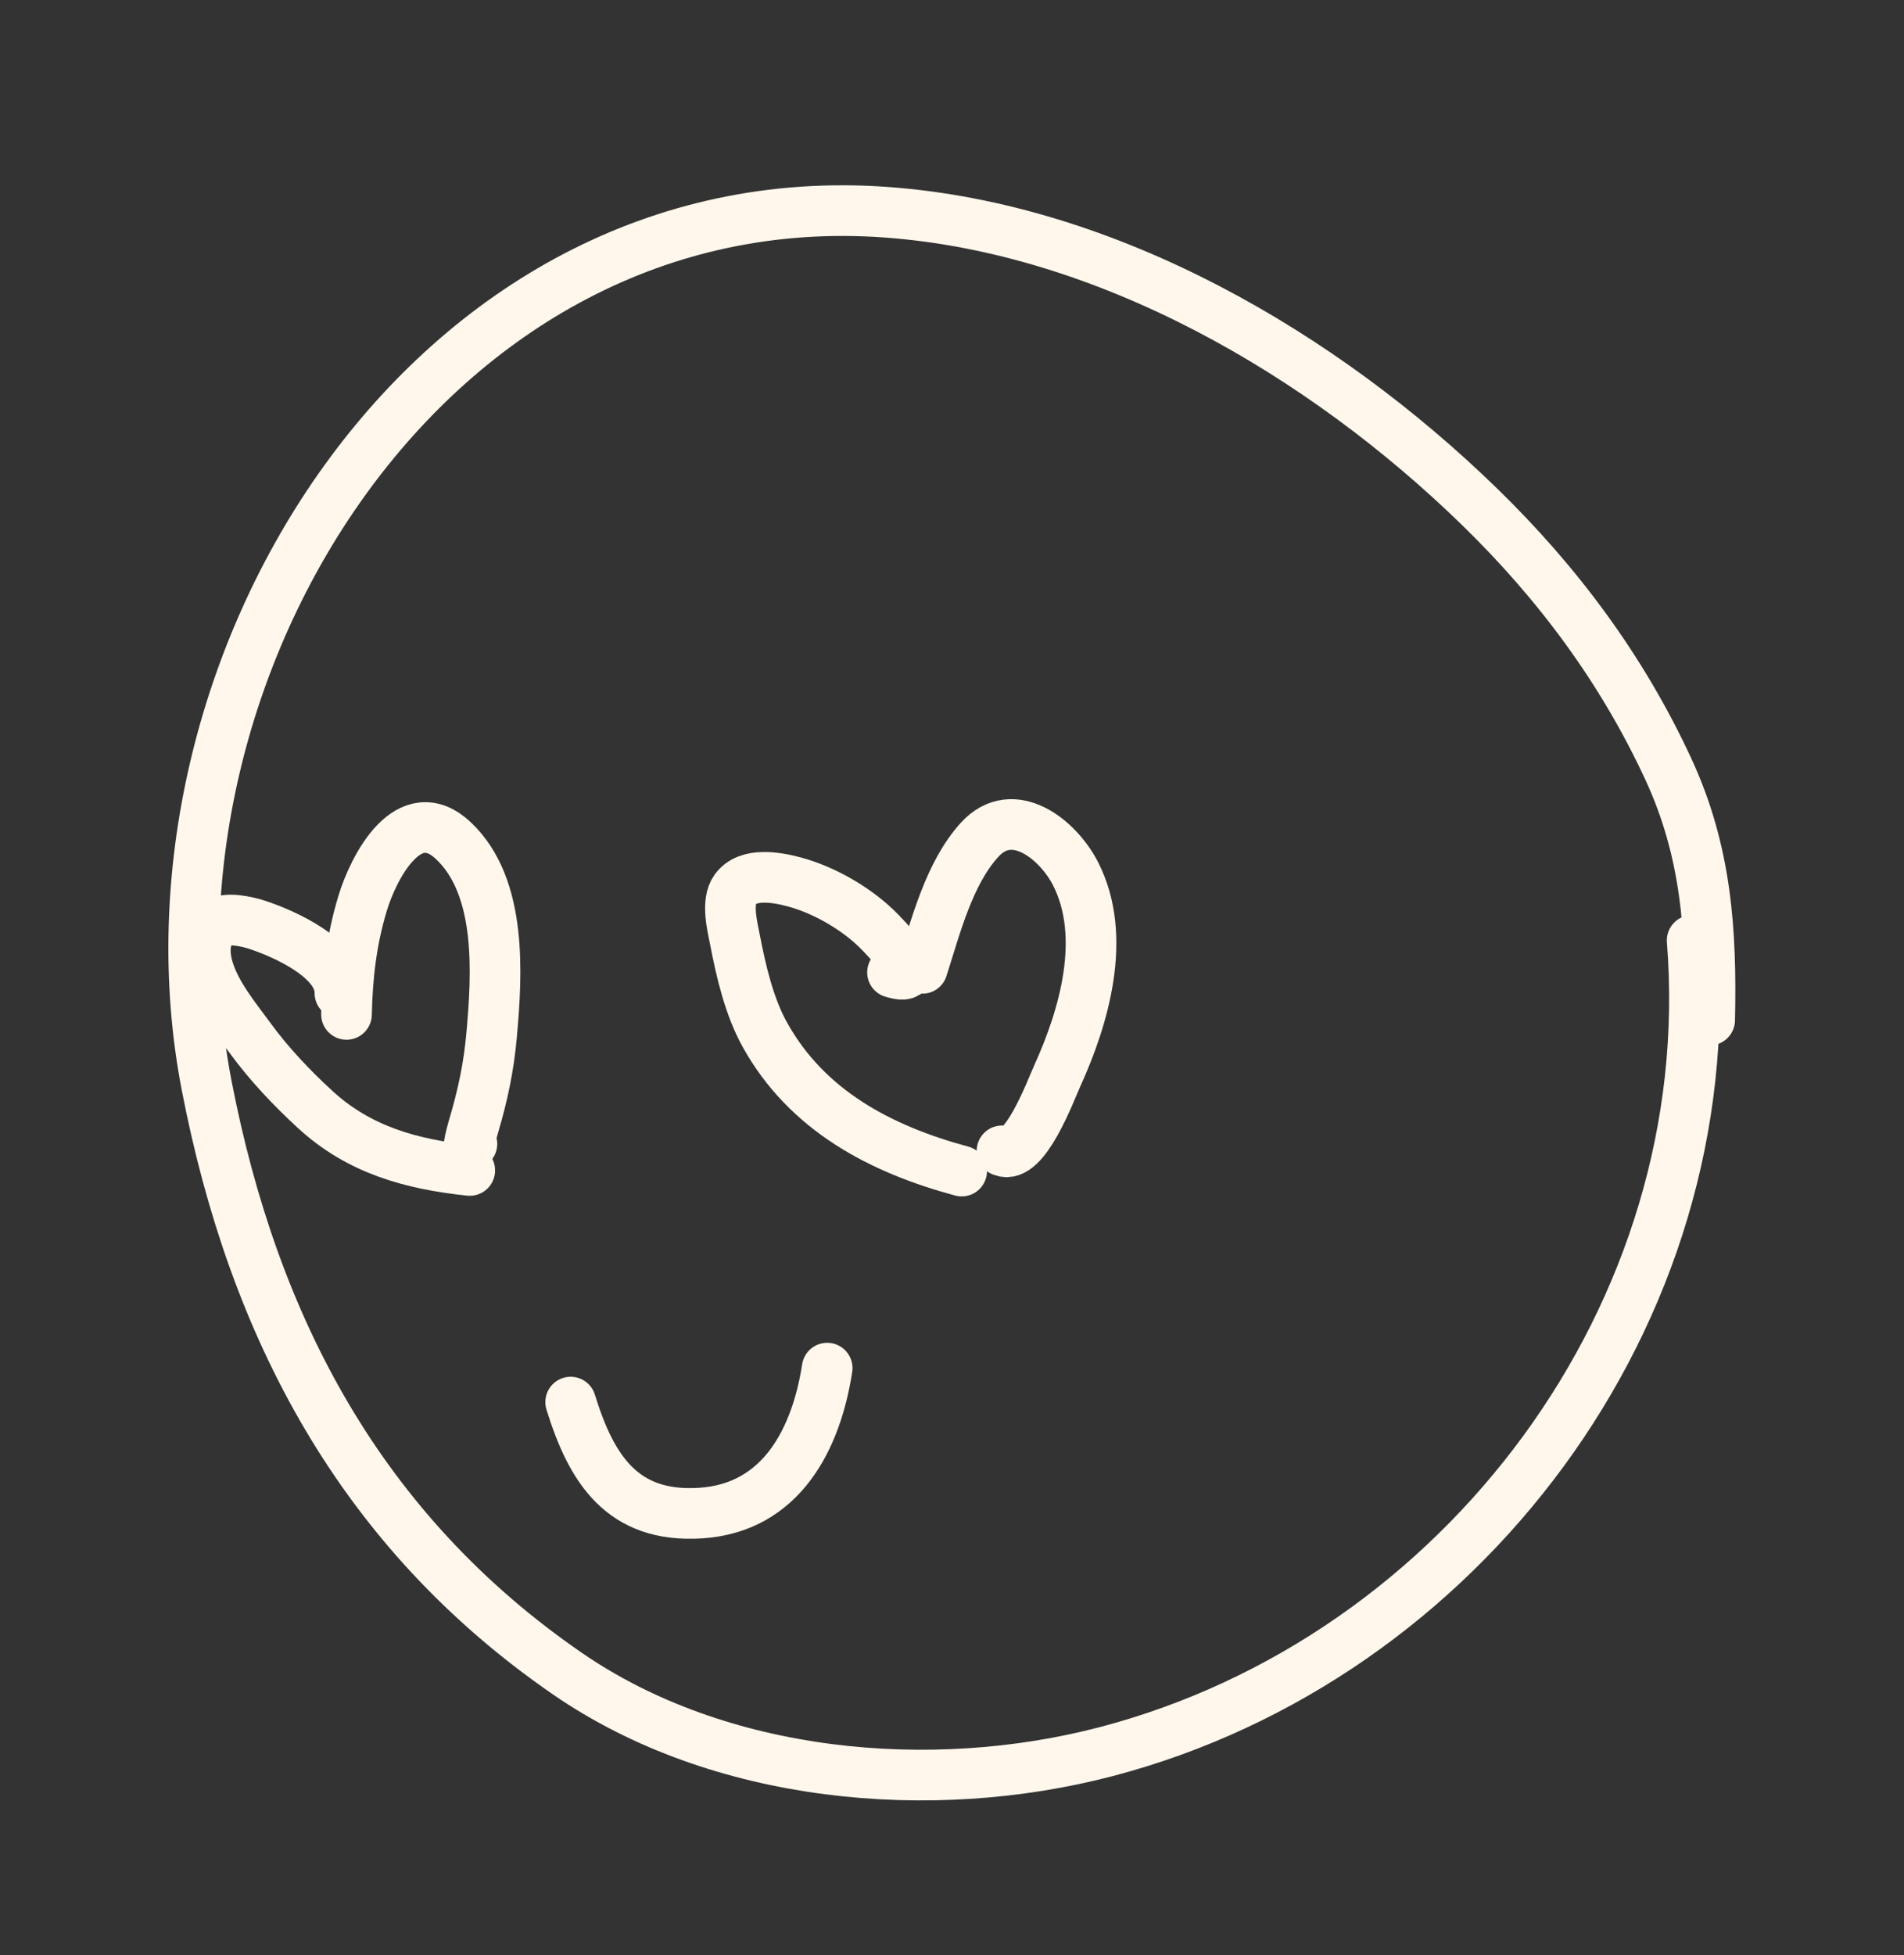
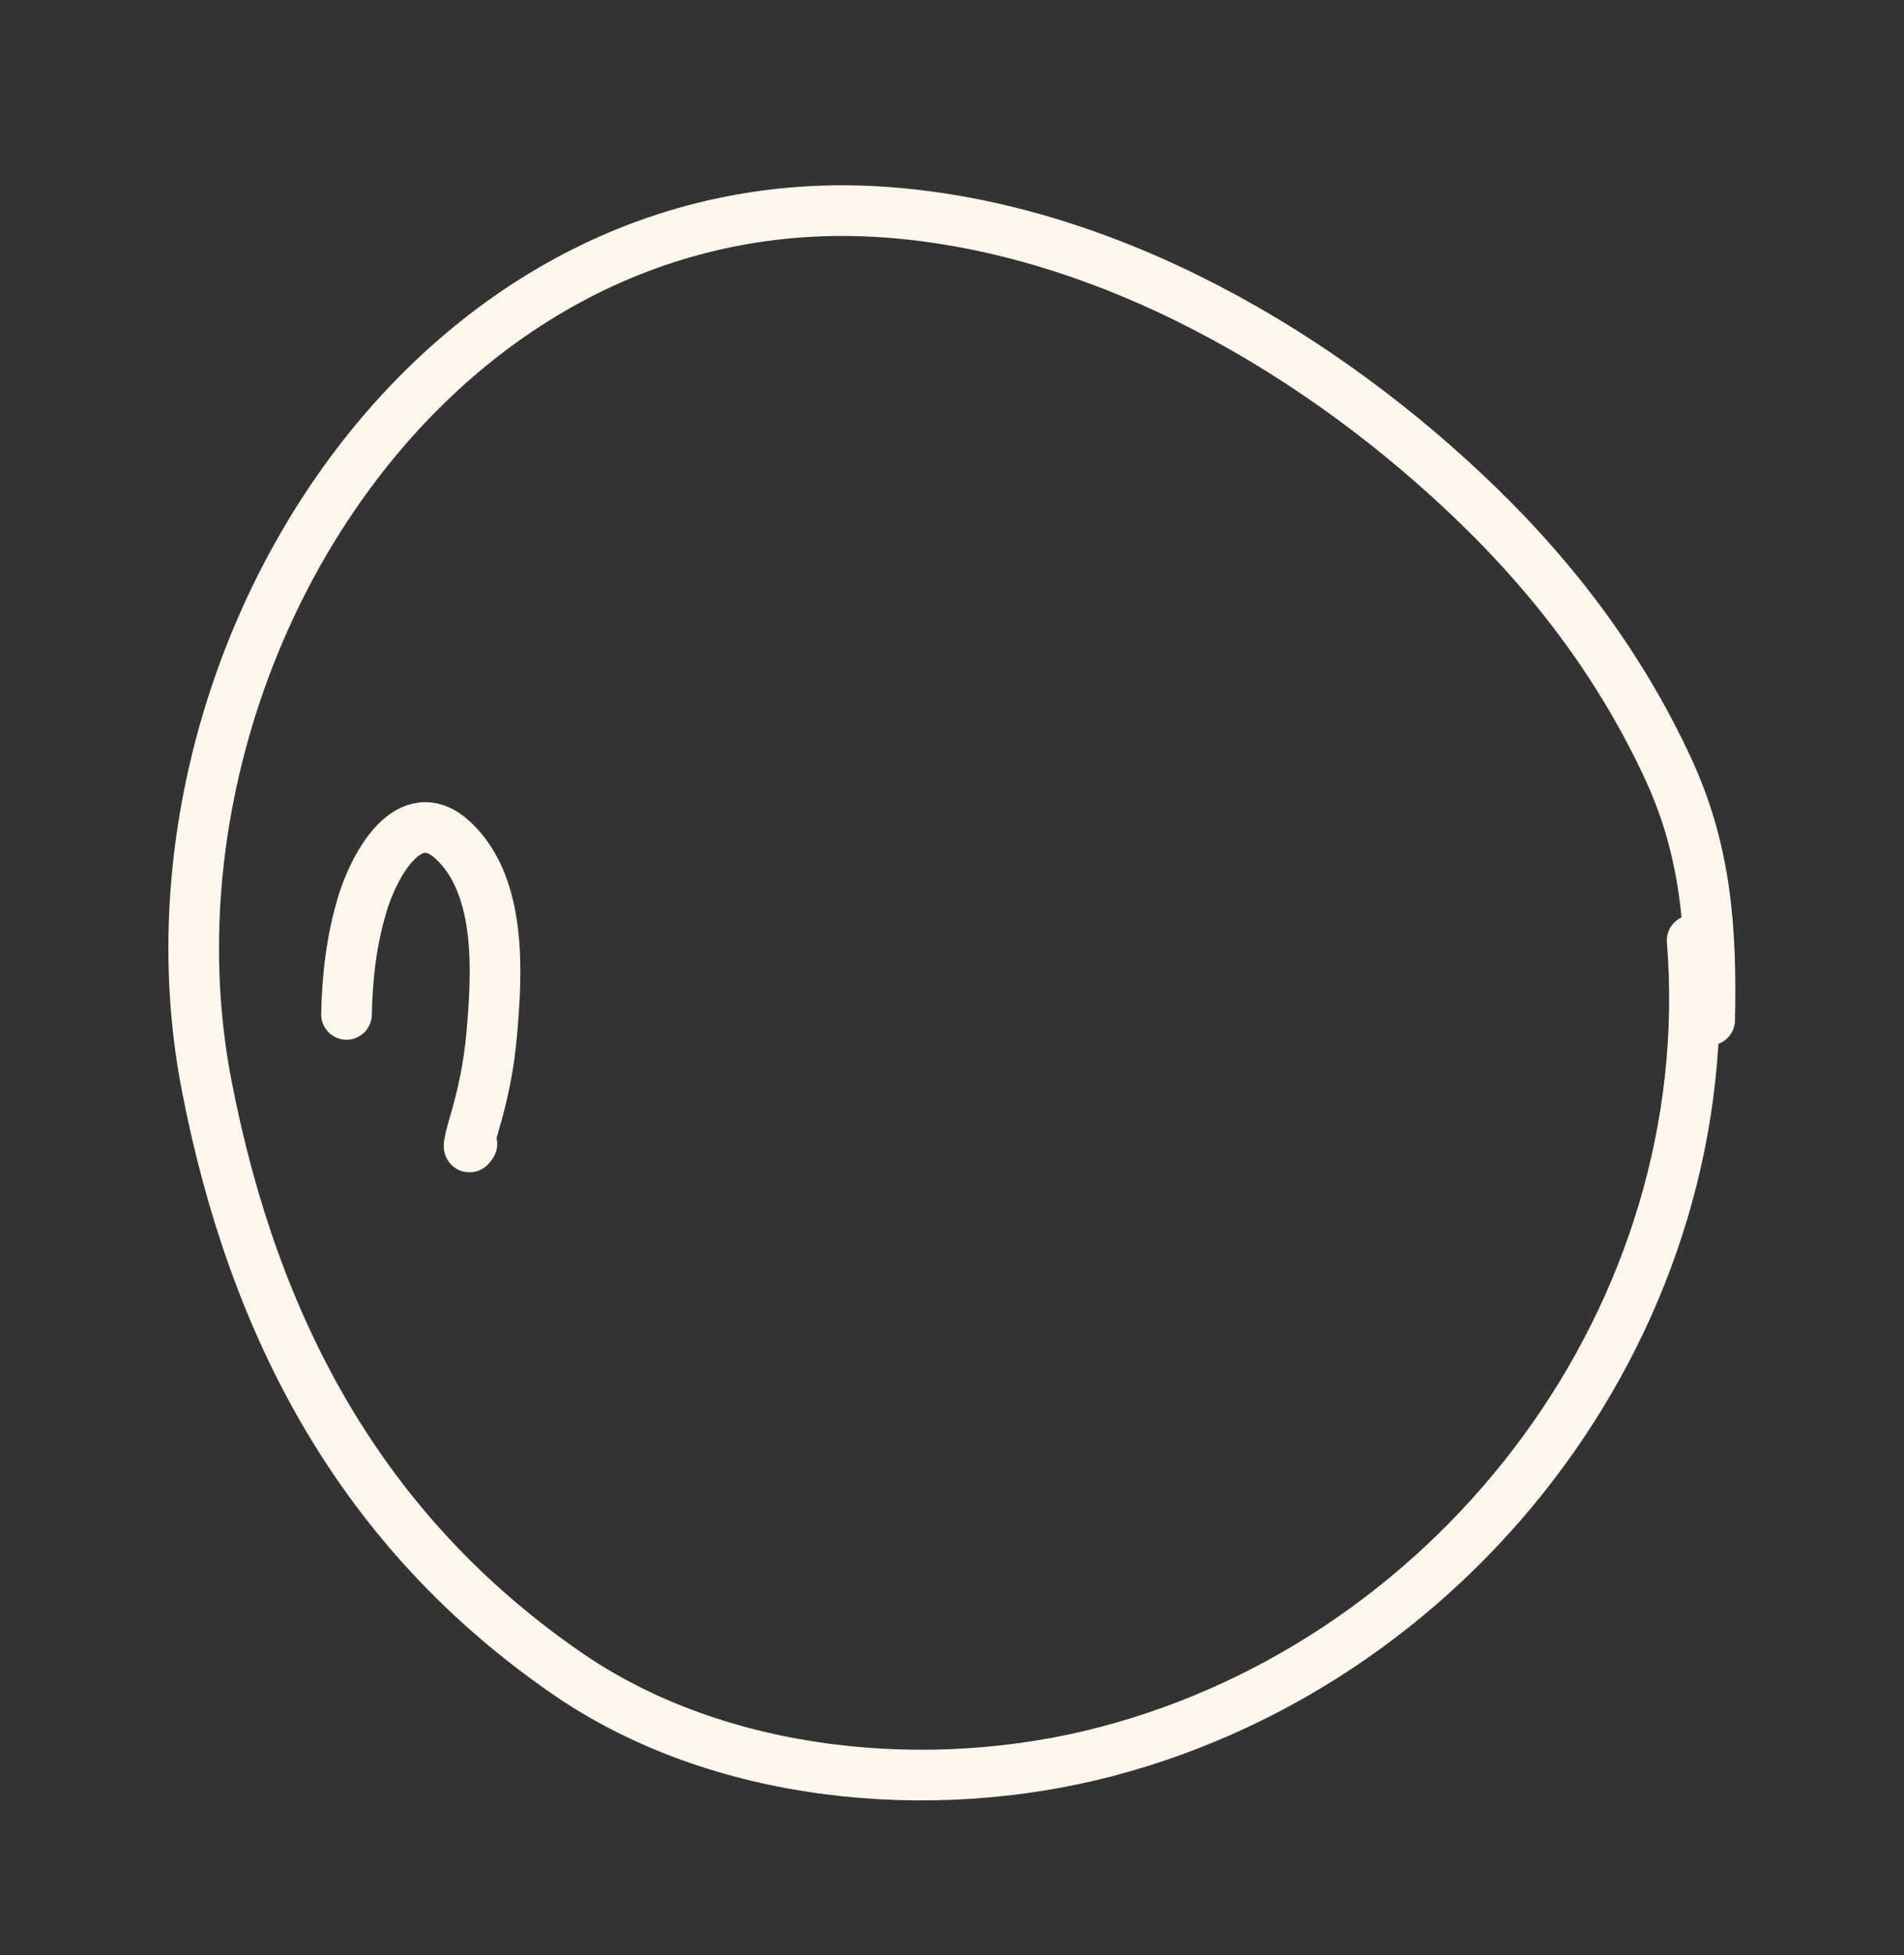
<svg xmlns="http://www.w3.org/2000/svg" width="188" height="193" viewBox="0 0 188 193" fill="none">
  <rect x="0" y="0" width="188" height="193" fill="#333333" stroke="none" />
  <path d="M167.082 92.822C170.024 129.638 144.308 163.693 109.245 172.884C91.903 177.43 71.019 175.517 56.034 165.198C35.625 151.144 25.034 131.05 20.406 107.15C12.458 66.102 42.335 17.636 87.539 20.95C109.395 22.552 130.572 34.92 146.071 49.998C153.824 57.541 160.167 66.055 164.728 75.905C168.497 84.046 169.004 91.895 168.812 100.681" stroke="#FFF7EC" stroke-width="5" stroke-linecap="round" />
-   <path d="M98.937 113.591C101.162 114.602 103.714 107.685 104.398 106.181C107.059 100.33 109.336 92.466 106.228 86.294C104.502 82.866 100.024 79.27 96.728 82.886C93.704 86.203 92.406 91.422 91.07 95.58" stroke="#FFF7EC" stroke-width="5" stroke-linecap="round" />
-   <path d="M88.126 95.979C91.924 97.143 87.35 92.428 86.51 91.623C84.351 89.556 81.273 87.808 78.408 87.044C76.699 86.588 73.843 86.061 72.6 87.775C71.685 89.036 72.317 91.443 72.58 92.806C73.174 95.884 73.982 99.356 75.516 102.12C79.679 109.622 86.957 113.431 94.954 115.588" stroke="#FFF7EC" stroke-width="5" stroke-linecap="round" />
  <path d="M46.597 112.905C45.91 114.111 46.689 111.403 46.792 111.056C47.673 108.084 48.261 105.306 48.539 102.197C49.074 96.222 49.623 87.579 44.791 82.999C40.383 78.821 36.893 85.561 35.805 89.155C34.694 92.826 34.296 96.35 34.213 100.124" stroke="#FFF7EC" stroke-width="5" stroke-linecap="round" />
-   <path d="M33.563 98.025C33.639 94.601 27.991 92.125 25.325 91.259C24.437 90.971 22.275 90.463 21.419 91.161C20.038 92.287 20.11 94.182 20.581 95.707C21.354 98.206 23.184 100.388 24.701 102.468C26.551 105.005 28.816 107.392 31.123 109.512C35.468 113.502 40.597 114.916 46.384 115.527" stroke="#FFF7EC" stroke-width="5" stroke-linecap="round" />
-   <path d="M81.675 135.037C80.608 141.962 77.202 148.824 69.185 149.345C61.424 149.848 58.38 144.967 56.347 138.39" stroke="#FFF7EC" stroke-width="5" stroke-linecap="round" />
</svg>